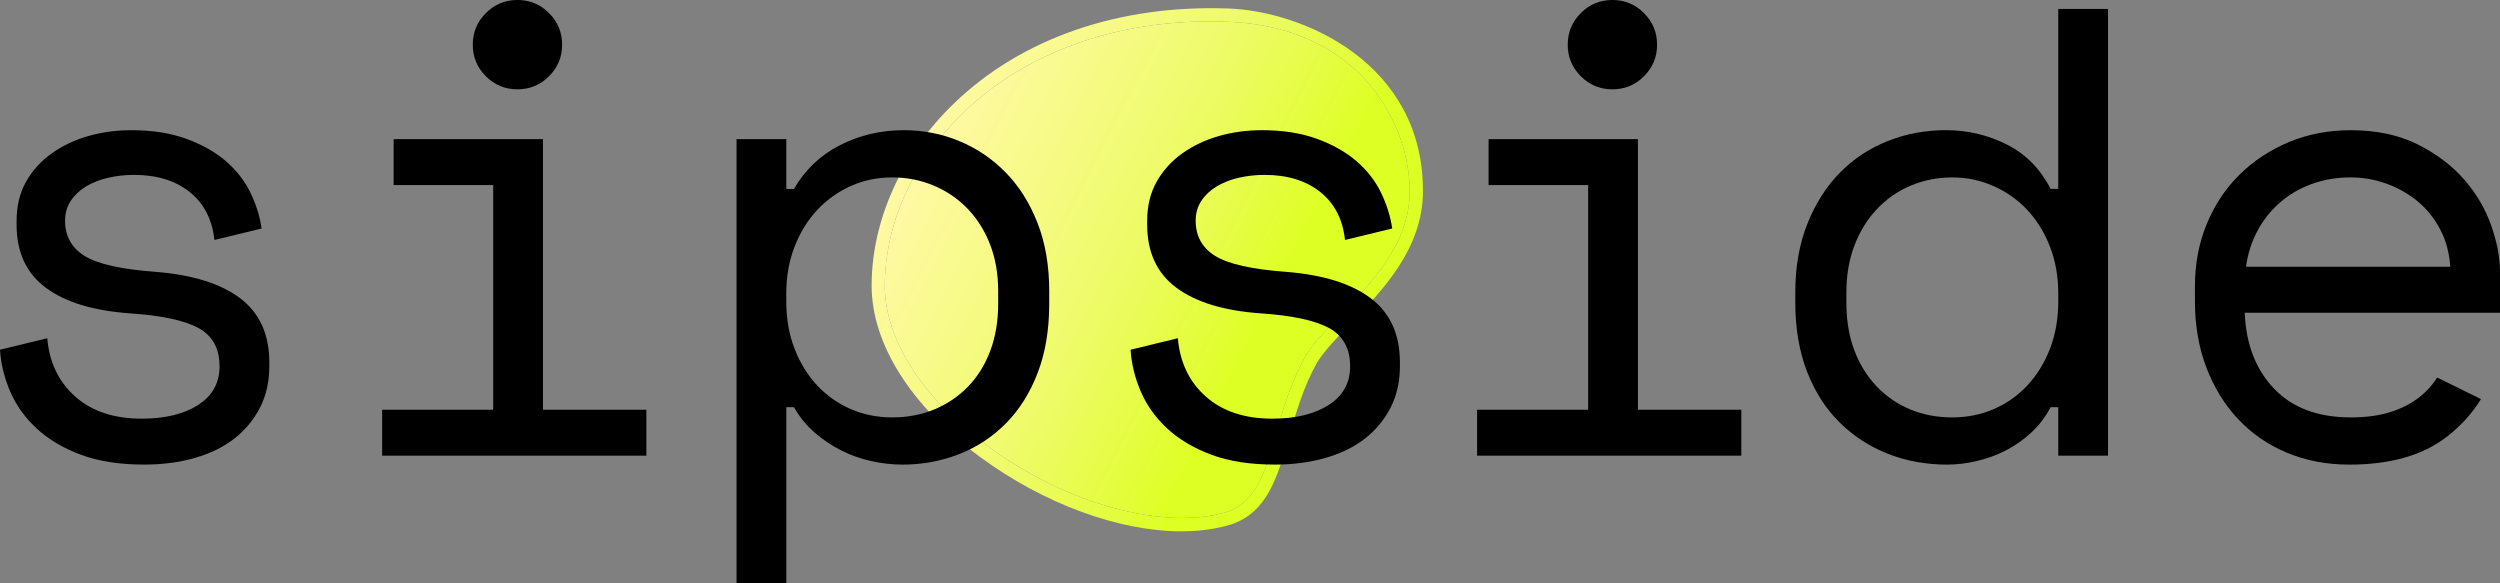
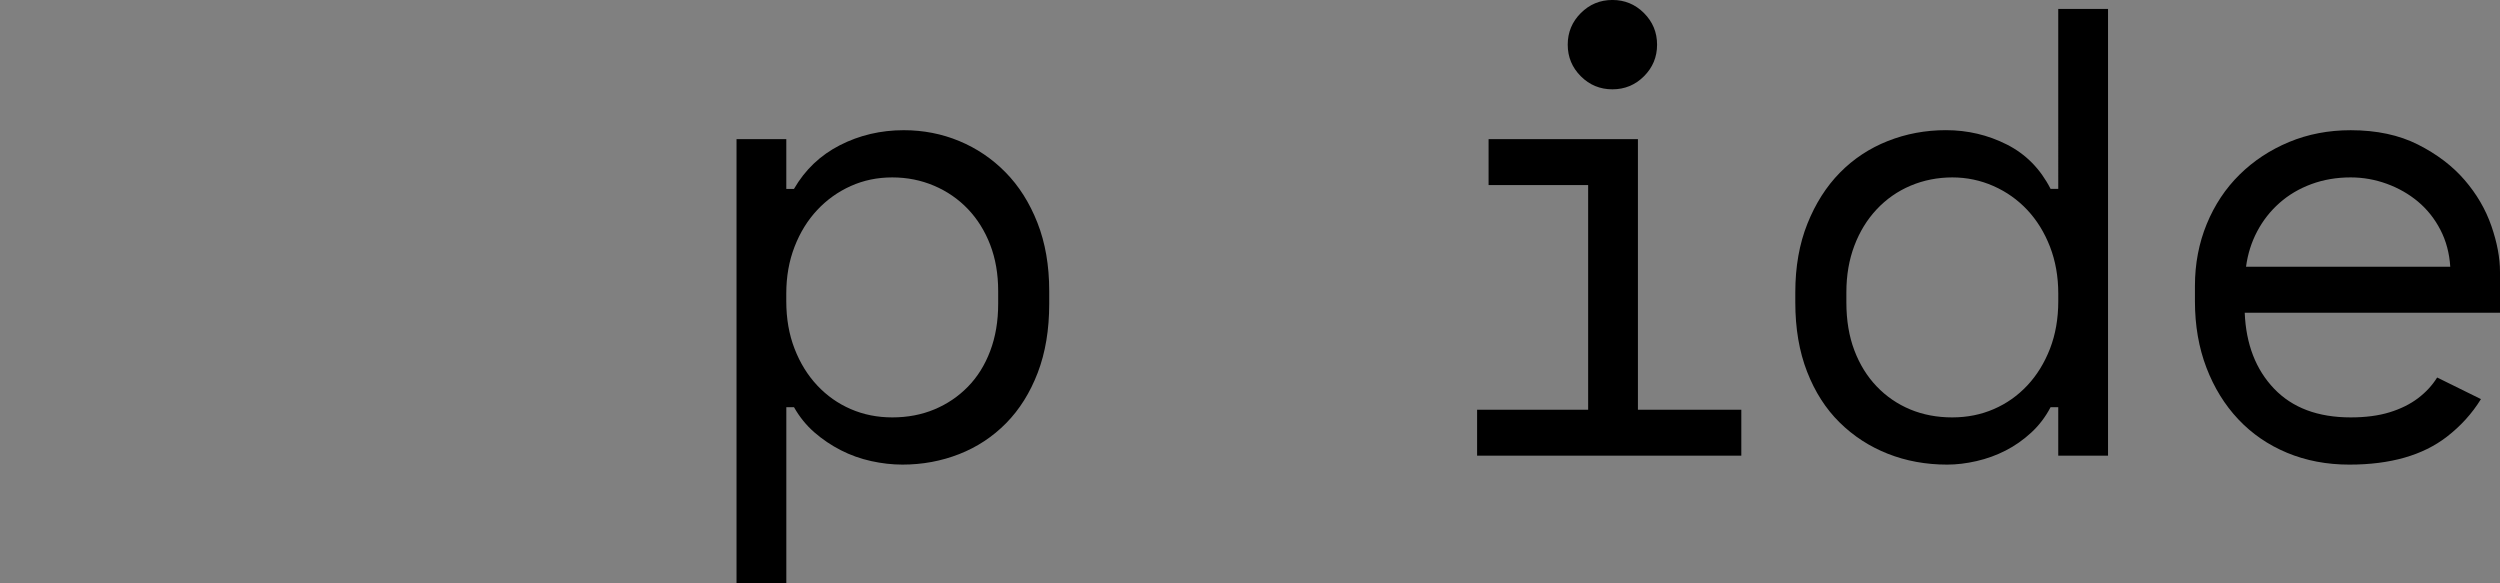
<svg xmlns="http://www.w3.org/2000/svg" xmlns:xlink="http://www.w3.org/1999/xlink" id="Ebene_2" viewBox="0 0 1023.49 238.81">
  <rect x="0" y="0" width="1023.49" height="238.81" fill="#808080" stroke="none" />
  <defs>
    <style>.cls-1{fill:url(#Unbenannter_Verlauf_6-2);}.cls-2{fill:url(#Unbenannter_Verlauf_6);}</style>
    <linearGradient id="Unbenannter_Verlauf_6" x1="377.69" y1="53.63" x2="554.9" y2="144.53" gradientUnits="userSpaceOnUse">
      <stop offset="0" stop-color="#fff9a4" />
      <stop offset=".45" stop-color="#effb6c" />
      <stop offset=".54" stop-color="#ebfb5e" />
      <stop offset=".71" stop-color="#e3fd3c" />
      <stop offset=".82" stop-color="#deff24" />
    </linearGradient>
    <linearGradient id="Unbenannter_Verlauf_6-2" x1="382.71" y1="55.69" x2="550.32" y2="141.67" xlink:href="#Unbenannter_Verlauf_6" />
  </defs>
  <g id="Ebene_1-2">
    <g>
-       <path class="cls-2" d="m502.57,3.47c-44.64-1.55-84.34,12.2-111.92,38.77-21.41,20.6-33.73,47.73-33.81,74.51-.09,23.84,16.02,49.42,44.2,70.19,26.43,19.49,57.24,30.58,82.62,30.58,7.41,0,14.35-.93,20.6-2.89,14.67-5.11,18.73-19.34,23.49-35.77,2.74-9.57,5.83-20.42,11.44-30.43,3.12-4.96,8.31-10.36,13.83-16.08,13.07-13.57,29.38-30.46,29.53-53.8.29-52.63-48.9-74.02-79.97-75.1Zm46.53,125.13c-5.69,5.92-11.09,11.52-14.59,17.07-5.98,10.68-9.19,21.82-12.02,31.68-4.49,15.64-7.99,27.98-19.96,32.15-25.59,7.96-65.99-3.09-98.29-26.93-26.75-19.75-42.07-43.7-42.01-65.82.09-25.29,11.82-51.03,32.15-70.63,25.18-24.22,60.95-37.37,101.3-37.37,2.22,0,4.43.06,6.68.15,54.94,1.95,74.75,42.39,74.75,69.32v.29c-.12,21.18-14.94,36.56-28.01,50.09Z" />
-       <path class="cls-1" d="m577.11,78.22v.29c-.12,21.18-14.94,36.56-28.01,50.09-5.69,5.92-11.09,11.52-14.59,17.07-5.98,10.68-9.19,21.82-12.02,31.68-4.49,15.64-7.99,27.98-19.96,32.15-25.59,7.96-65.99-3.09-98.29-26.93-26.75-19.75-42.07-43.7-42.01-65.82.09-25.29,11.82-51.03,32.15-70.63,25.18-24.22,60.95-37.37,101.3-37.37,2.22,0,4.43.06,6.68.15,54.94,1.95,74.75,42.39,74.75,69.32Z" />
-       <path d="m26.65,90.4c0,6.27,2.65,11.06,7.97,14.37,5.31,3.31,15.02,5.49,29.13,6.53,15.16,1.22,26.69,4.83,34.62,10.84,7.92,6.01,11.89,14.76,11.89,26.26v1.57c0,6.27-1.27,11.89-3.79,16.85-2.53,4.96-6.01,9.19-10.45,12.67-4.44,3.49-9.84,6.14-16.2,7.97-6.36,1.83-13.28,2.74-20.77,2.74-10.1,0-18.77-1.35-26-4.05-7.23-2.7-13.24-6.27-18.03-10.71-4.79-4.44-8.41-9.49-10.84-15.15-2.44-5.66-3.83-11.37-4.18-17.11l19.34-4.71c.87,9.93,4.7,17.9,11.5,23.91,6.79,6.01,15.85,9.02,27.17,9.02,9.58,0,17.29-1.87,23.12-5.62,5.83-3.75,8.75-9.01,8.75-15.81,0-7.31-2.87-12.54-8.62-15.67-5.75-3.14-15.07-5.14-27.96-6.01-14.98-1.05-26.48-4.53-34.49-10.45-8.01-5.92-12.02-14.54-12.02-25.87v-1.57c0-6.1,1.31-11.45,3.92-16.07,2.61-4.61,6.14-8.49,10.58-11.62,4.44-3.14,9.45-5.49,15.02-7.06,5.57-1.57,11.41-2.35,17.5-2.35,8.53,0,16.02,1.18,22.47,3.53,6.44,2.35,11.84,5.4,16.2,9.15,4.35,3.75,7.71,8.06,10.06,12.93,2.35,4.88,3.87,9.76,4.57,14.64l-19.34,4.7c-.87-8.36-4.22-14.89-10.06-19.59-5.84-4.7-13.46-7.06-22.86-7.06-3.66,0-7.19.39-10.58,1.18-3.4.78-6.4,1.96-9.01,3.53-2.61,1.57-4.7,3.52-6.27,5.88-1.57,2.35-2.35,5.1-2.35,8.23Z" />
-       <path d="m156.45,167.74h45.46v-91.97h-40.76v-18.81h61.14v110.78h42.33v18.81h-108.17v-18.81ZM193.55,18.29c0-5.05,1.78-9.36,5.36-12.94,3.57-3.57,7.88-5.36,12.93-5.36s9.36,1.79,12.93,5.36c3.57,3.57,5.36,7.88,5.36,12.94s-1.79,9.36-5.36,12.93c-3.57,3.57-7.88,5.35-12.93,5.35s-9.37-1.78-12.93-5.35c-3.57-3.57-5.36-7.88-5.36-12.93Z" />
-       <path d="m489.51,90.4c0,6.27,2.65,11.06,7.97,14.37,5.31,3.31,15.02,5.49,29.13,6.53,15.16,1.22,26.69,4.83,34.62,10.84,7.92,6.01,11.89,14.76,11.89,26.26v1.57c0,6.27-1.27,11.89-3.79,16.85-2.53,4.96-6.01,9.19-10.45,12.67-4.44,3.49-9.84,6.14-16.2,7.97-6.36,1.83-13.28,2.74-20.77,2.74-10.1,0-18.77-1.35-26-4.05-7.23-2.7-13.24-6.27-18.03-10.71-4.79-4.44-8.41-9.49-10.84-15.15-2.44-5.66-3.83-11.37-4.18-17.11l19.34-4.71c.87,9.93,4.7,17.9,11.5,23.91,6.79,6.01,15.85,9.02,27.17,9.02,9.58,0,17.29-1.87,23.12-5.62,5.83-3.75,8.75-9.01,8.75-15.81,0-7.31-2.87-12.54-8.62-15.67-5.75-3.14-15.07-5.14-27.96-6.01-14.98-1.05-26.48-4.53-34.49-10.45-8.01-5.92-12.02-14.54-12.02-25.87v-1.57c0-6.1,1.31-11.45,3.92-16.07,2.61-4.61,6.14-8.49,10.58-11.62,4.44-3.14,9.45-5.49,15.02-7.06,5.57-1.57,11.41-2.35,17.5-2.35,8.53,0,16.02,1.18,22.47,3.53,6.44,2.35,11.84,5.4,16.2,9.15,4.35,3.75,7.71,8.06,10.06,12.93,2.35,4.88,3.87,9.76,4.57,14.64l-19.34,4.7c-.87-8.36-4.22-14.89-10.06-19.59-5.84-4.7-13.46-7.06-22.86-7.06-3.66,0-7.19.39-10.58,1.18-3.4.78-6.4,1.96-9.01,3.53-2.61,1.57-4.7,3.52-6.27,5.88-1.57,2.35-2.35,5.1-2.35,8.23Z" />
      <path d="m604.72,167.74h45.46v-91.97h-40.76v-18.81h61.14v110.78h42.33v18.81h-108.17v-18.81Zm37.1-149.45c0-5.05,1.78-9.36,5.36-12.94,3.57-3.57,7.88-5.36,12.93-5.36s9.36,1.79,12.93,5.36c3.57,3.57,5.36,7.88,5.36,12.94s-1.79,9.36-5.36,12.93c-3.57,3.57-7.88,5.35-12.93,5.35s-9.37-1.78-12.93-5.35c-3.57-3.57-5.36-7.88-5.36-12.93Z" />
      <path d="m321.91,238.81h-20.38V56.96h20.38v20.38h3.14c4.53-7.84,10.8-13.8,18.81-17.9,8.01-4.09,16.72-6.14,26.13-6.14,8.01,0,15.59,1.48,22.73,4.44,7.14,2.97,13.46,7.23,18.94,12.81,5.49,5.57,9.84,12.45,13.06,20.64,3.22,8.19,4.83,17.51,4.83,27.95v5.23c0,10.63-1.57,20.03-4.7,28.22-3.14,8.19-7.45,15.07-12.93,20.64-5.49,5.58-11.89,9.8-19.2,12.67-7.32,2.87-15.07,4.31-23.25,4.31-4.18,0-8.45-.48-12.8-1.44-4.36-.96-8.49-2.43-12.41-4.44-3.92-2-7.54-4.44-10.84-7.31-3.31-2.88-6.1-6.32-8.36-10.32h-3.14v72.11Zm43.37-67.93c6.27,0,12.02-1.09,17.24-3.27,5.23-2.18,9.8-5.27,13.72-9.27,3.92-4,6.97-8.88,9.14-14.63,2.18-5.75,3.27-12.19,3.27-19.34v-5.23c0-6.96-1.09-13.28-3.27-18.94-2.18-5.66-5.23-10.54-9.14-14.64-3.92-4.09-8.54-7.27-13.85-9.53-5.32-2.26-11.02-3.4-17.11-3.4s-11.76,1.18-16.98,3.53c-5.23,2.35-9.8,5.62-13.72,9.8-3.92,4.18-7.02,9.19-9.28,15.02-2.27,5.84-3.4,12.24-3.4,19.21v3.13c0,7.14,1.13,13.63,3.4,19.47,2.26,5.84,5.36,10.84,9.28,15.02,3.92,4.18,8.49,7.41,13.72,9.67,5.23,2.27,10.88,3.4,16.98,3.4Z" />
      <path d="m842.64,166.7h-3.14c-2.09,4.01-4.75,7.49-7.97,10.45-3.22,2.96-6.71,5.4-10.45,7.31-3.75,1.92-7.71,3.35-11.89,4.31-4.18.96-8.19,1.44-12.02,1.44-8.71,0-16.81-1.48-24.3-4.44-7.49-2.96-14.07-7.23-19.73-12.81-5.66-5.57-10.1-12.5-13.32-20.77-3.22-8.27-4.83-17.73-4.83-28.35v-4.18c0-10.45,1.65-19.81,4.96-28.09,3.31-8.27,7.75-15.24,13.32-20.9,5.57-5.66,12.1-9.97,19.6-12.94,7.49-2.96,15.42-4.44,23.78-4.44,8.88,0,17.2,1.96,24.95,5.88,7.75,3.92,13.72,9.97,17.9,18.16h3.14V3.66h20.38v182.89h-20.38v-19.86Zm-43.37,4.18c6.1,0,11.76-1.13,16.98-3.4,5.23-2.26,9.8-5.49,13.72-9.67,3.92-4.18,7.01-9.19,9.28-15.02,2.26-5.83,3.4-12.32,3.4-19.47v-3.13c0-6.97-1.14-13.37-3.4-19.21-2.27-5.83-5.36-10.84-9.28-15.02-3.92-4.18-8.54-7.45-13.85-9.8-5.32-2.35-10.93-3.53-16.85-3.53s-11.8,1.14-17.11,3.4c-5.32,2.26-9.93,5.49-13.85,9.67-3.92,4.18-6.97,9.14-9.14,14.89-2.18,5.75-3.27,12.11-3.27,19.07v4.18c0,7.31,1.09,13.85,3.27,19.6,2.18,5.75,5.23,10.67,9.14,14.76,3.92,4.09,8.49,7.23,13.72,9.41,5.23,2.18,10.97,3.27,17.24,3.27Z" />
      <path d="m1015.69,163.39c-3.63,5.9-8.31,11.05-14.02,15.46-9.84,7.58-23.12,11.36-39.85,11.36-9.23,0-17.73-1.61-25.47-4.83-7.75-3.22-14.41-7.79-19.99-13.71-5.58-5.92-9.93-12.97-13.06-21.16-3.13-8.19-4.7-17.24-4.7-27.17v-6.27c0-9.05,1.61-17.51,4.83-25.35,3.22-7.84,7.71-14.59,13.46-20.25,5.75-5.66,12.5-10.1,20.25-13.33,7.75-3.22,16.15-4.83,25.21-4.83,10.62,0,19.81,1.96,27.57,5.88,7.75,3.92,14.11,8.75,19.07,14.5,4.96,5.75,8.62,12.02,10.97,18.81,2.35,6.8,3.53,13.07,3.53,18.81v16.72h-104.51c.52,12.89,4.53,23.25,12.02,31.09,7.49,7.84,17.94,11.76,31.35,11.76,6.1,0,11.41-.69,15.94-2.09,4.53-1.39,8.4-3.31,11.63-5.75,3.22-2.44,5.83-5.27,7.84-8.49m0,0l17.94,8.84m-53.34-90.76c-5.75,0-11.1.91-16.07,2.74-4.96,1.83-9.32,4.4-13.06,7.71-3.75,3.31-6.79,7.19-9.14,11.63-2.35,4.44-3.88,9.27-4.57,14.5h83.61c-.35-5.57-1.7-10.62-4.05-15.15-2.35-4.53-5.4-8.36-9.14-11.5-3.75-3.14-8.01-5.57-12.8-7.32-4.79-1.74-9.71-2.61-14.76-2.61Z" />
    </g>
  </g>
</svg>